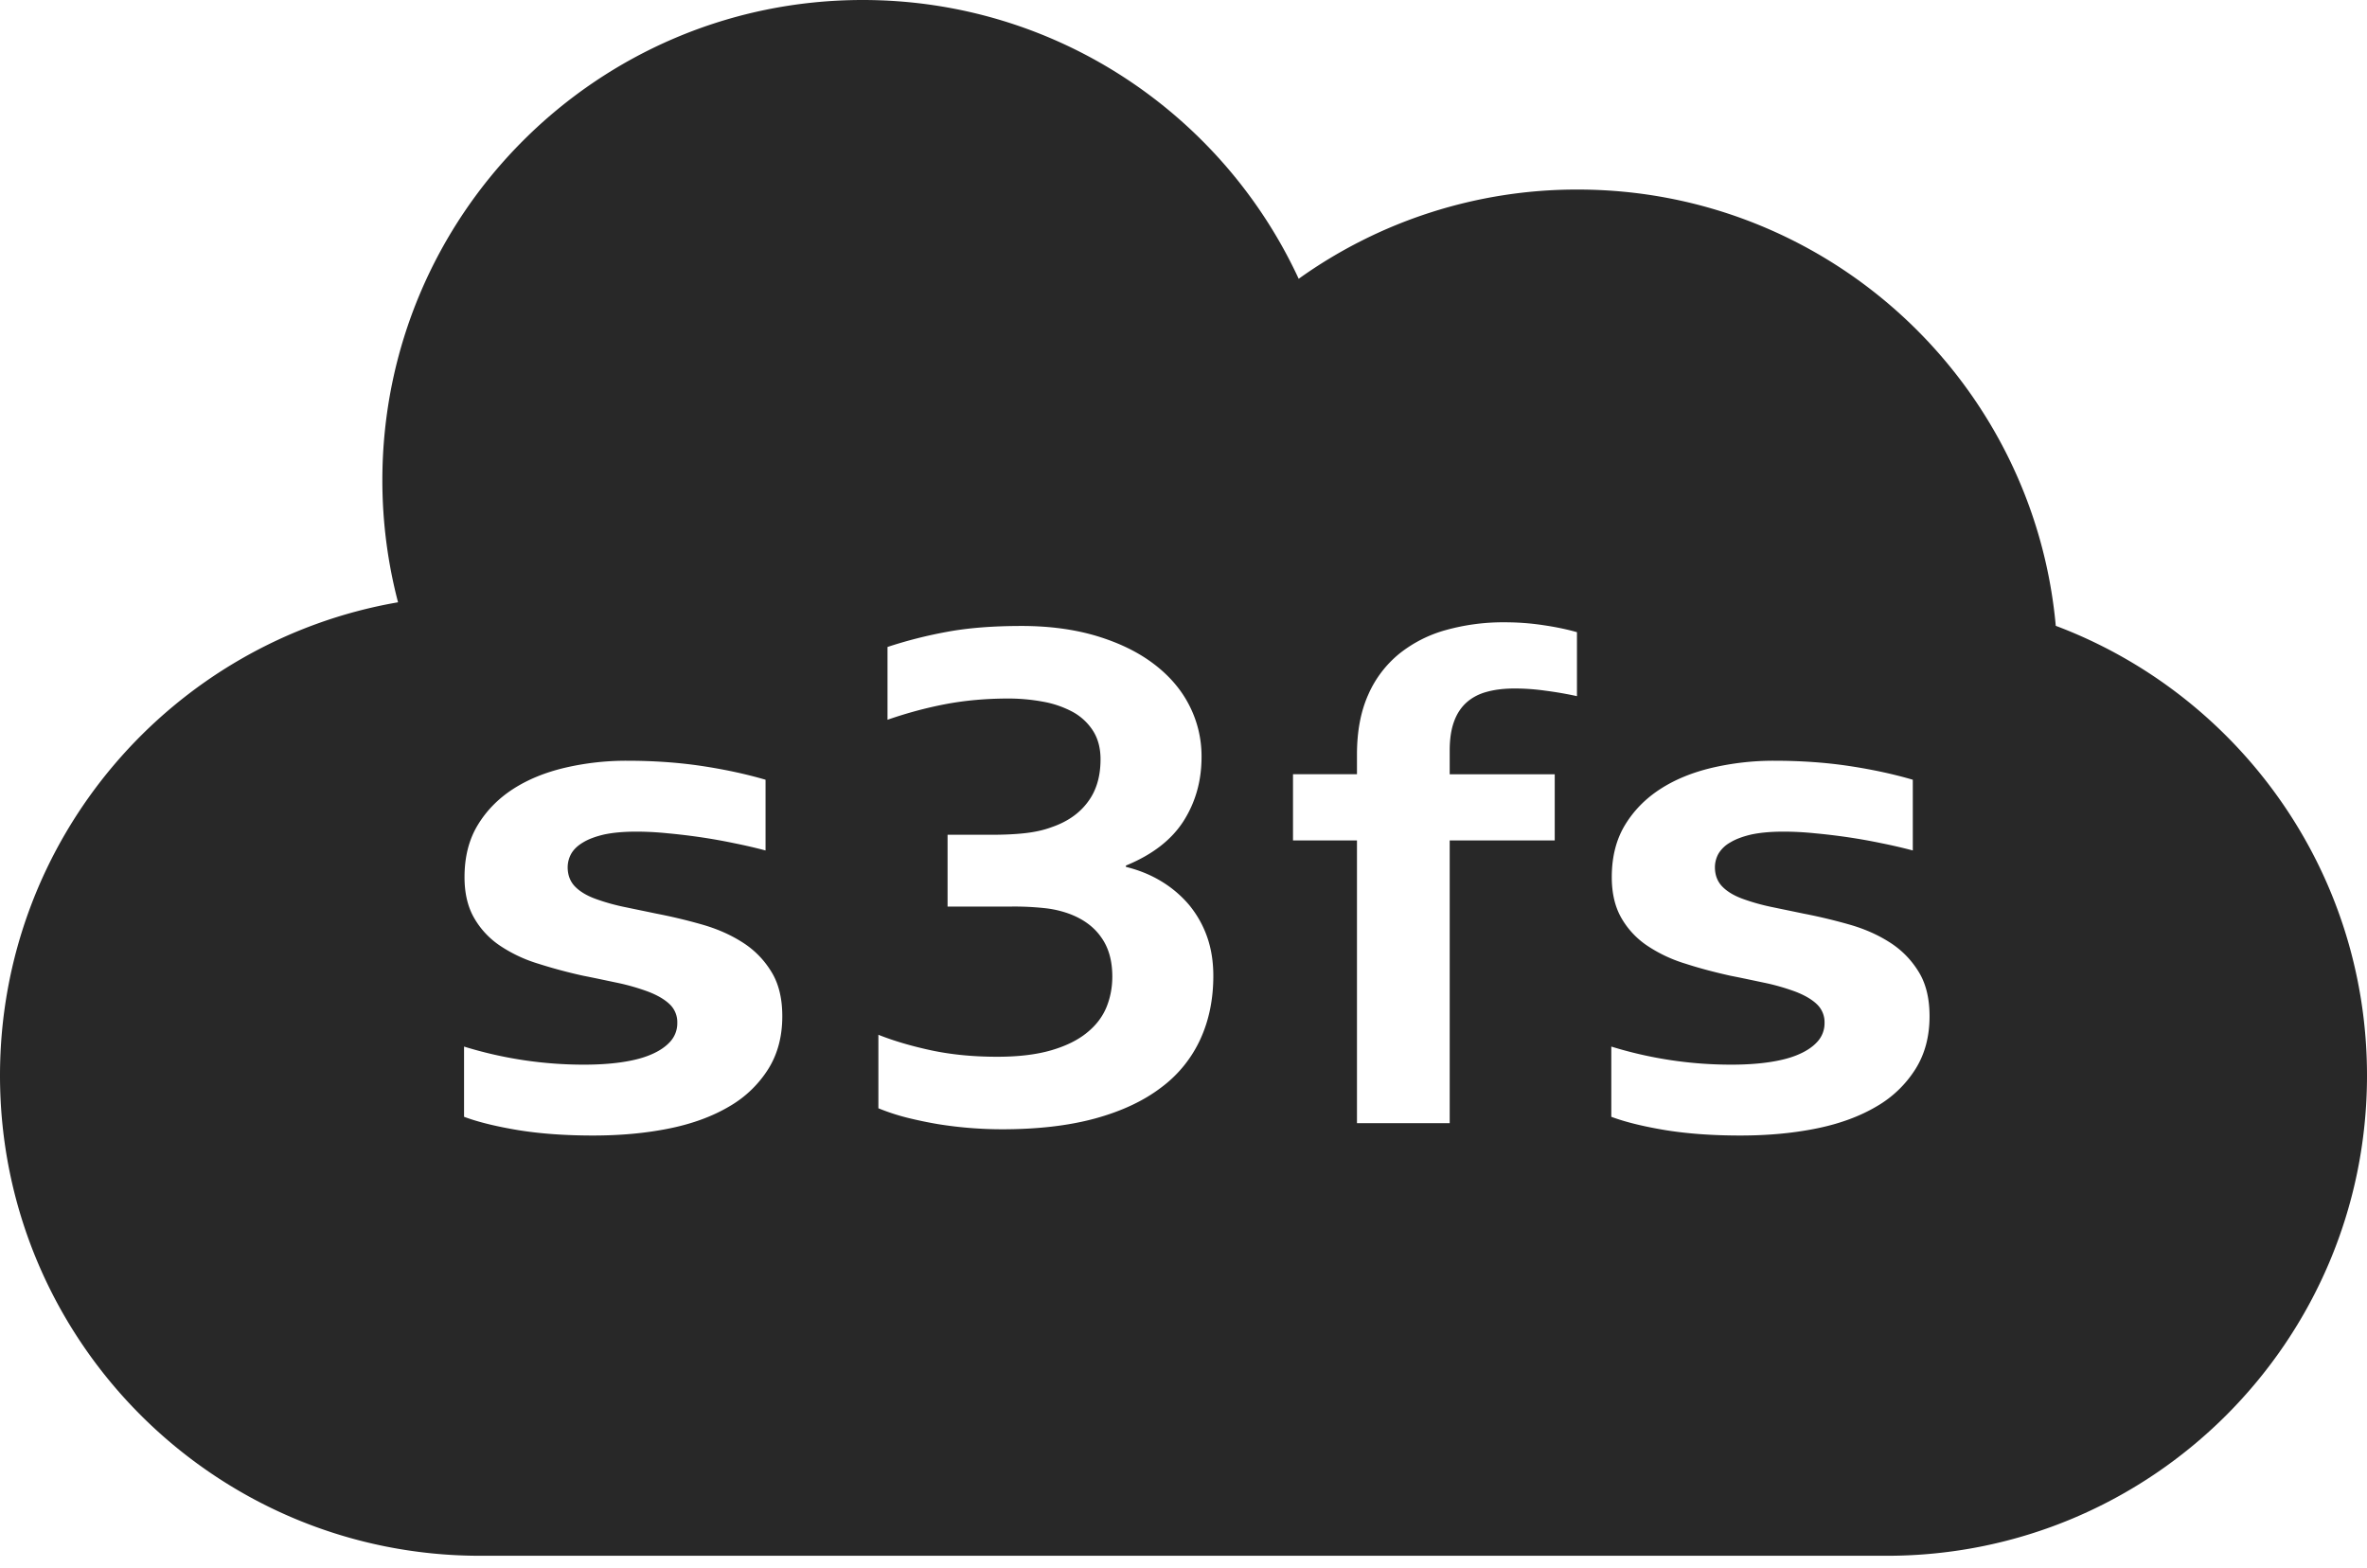
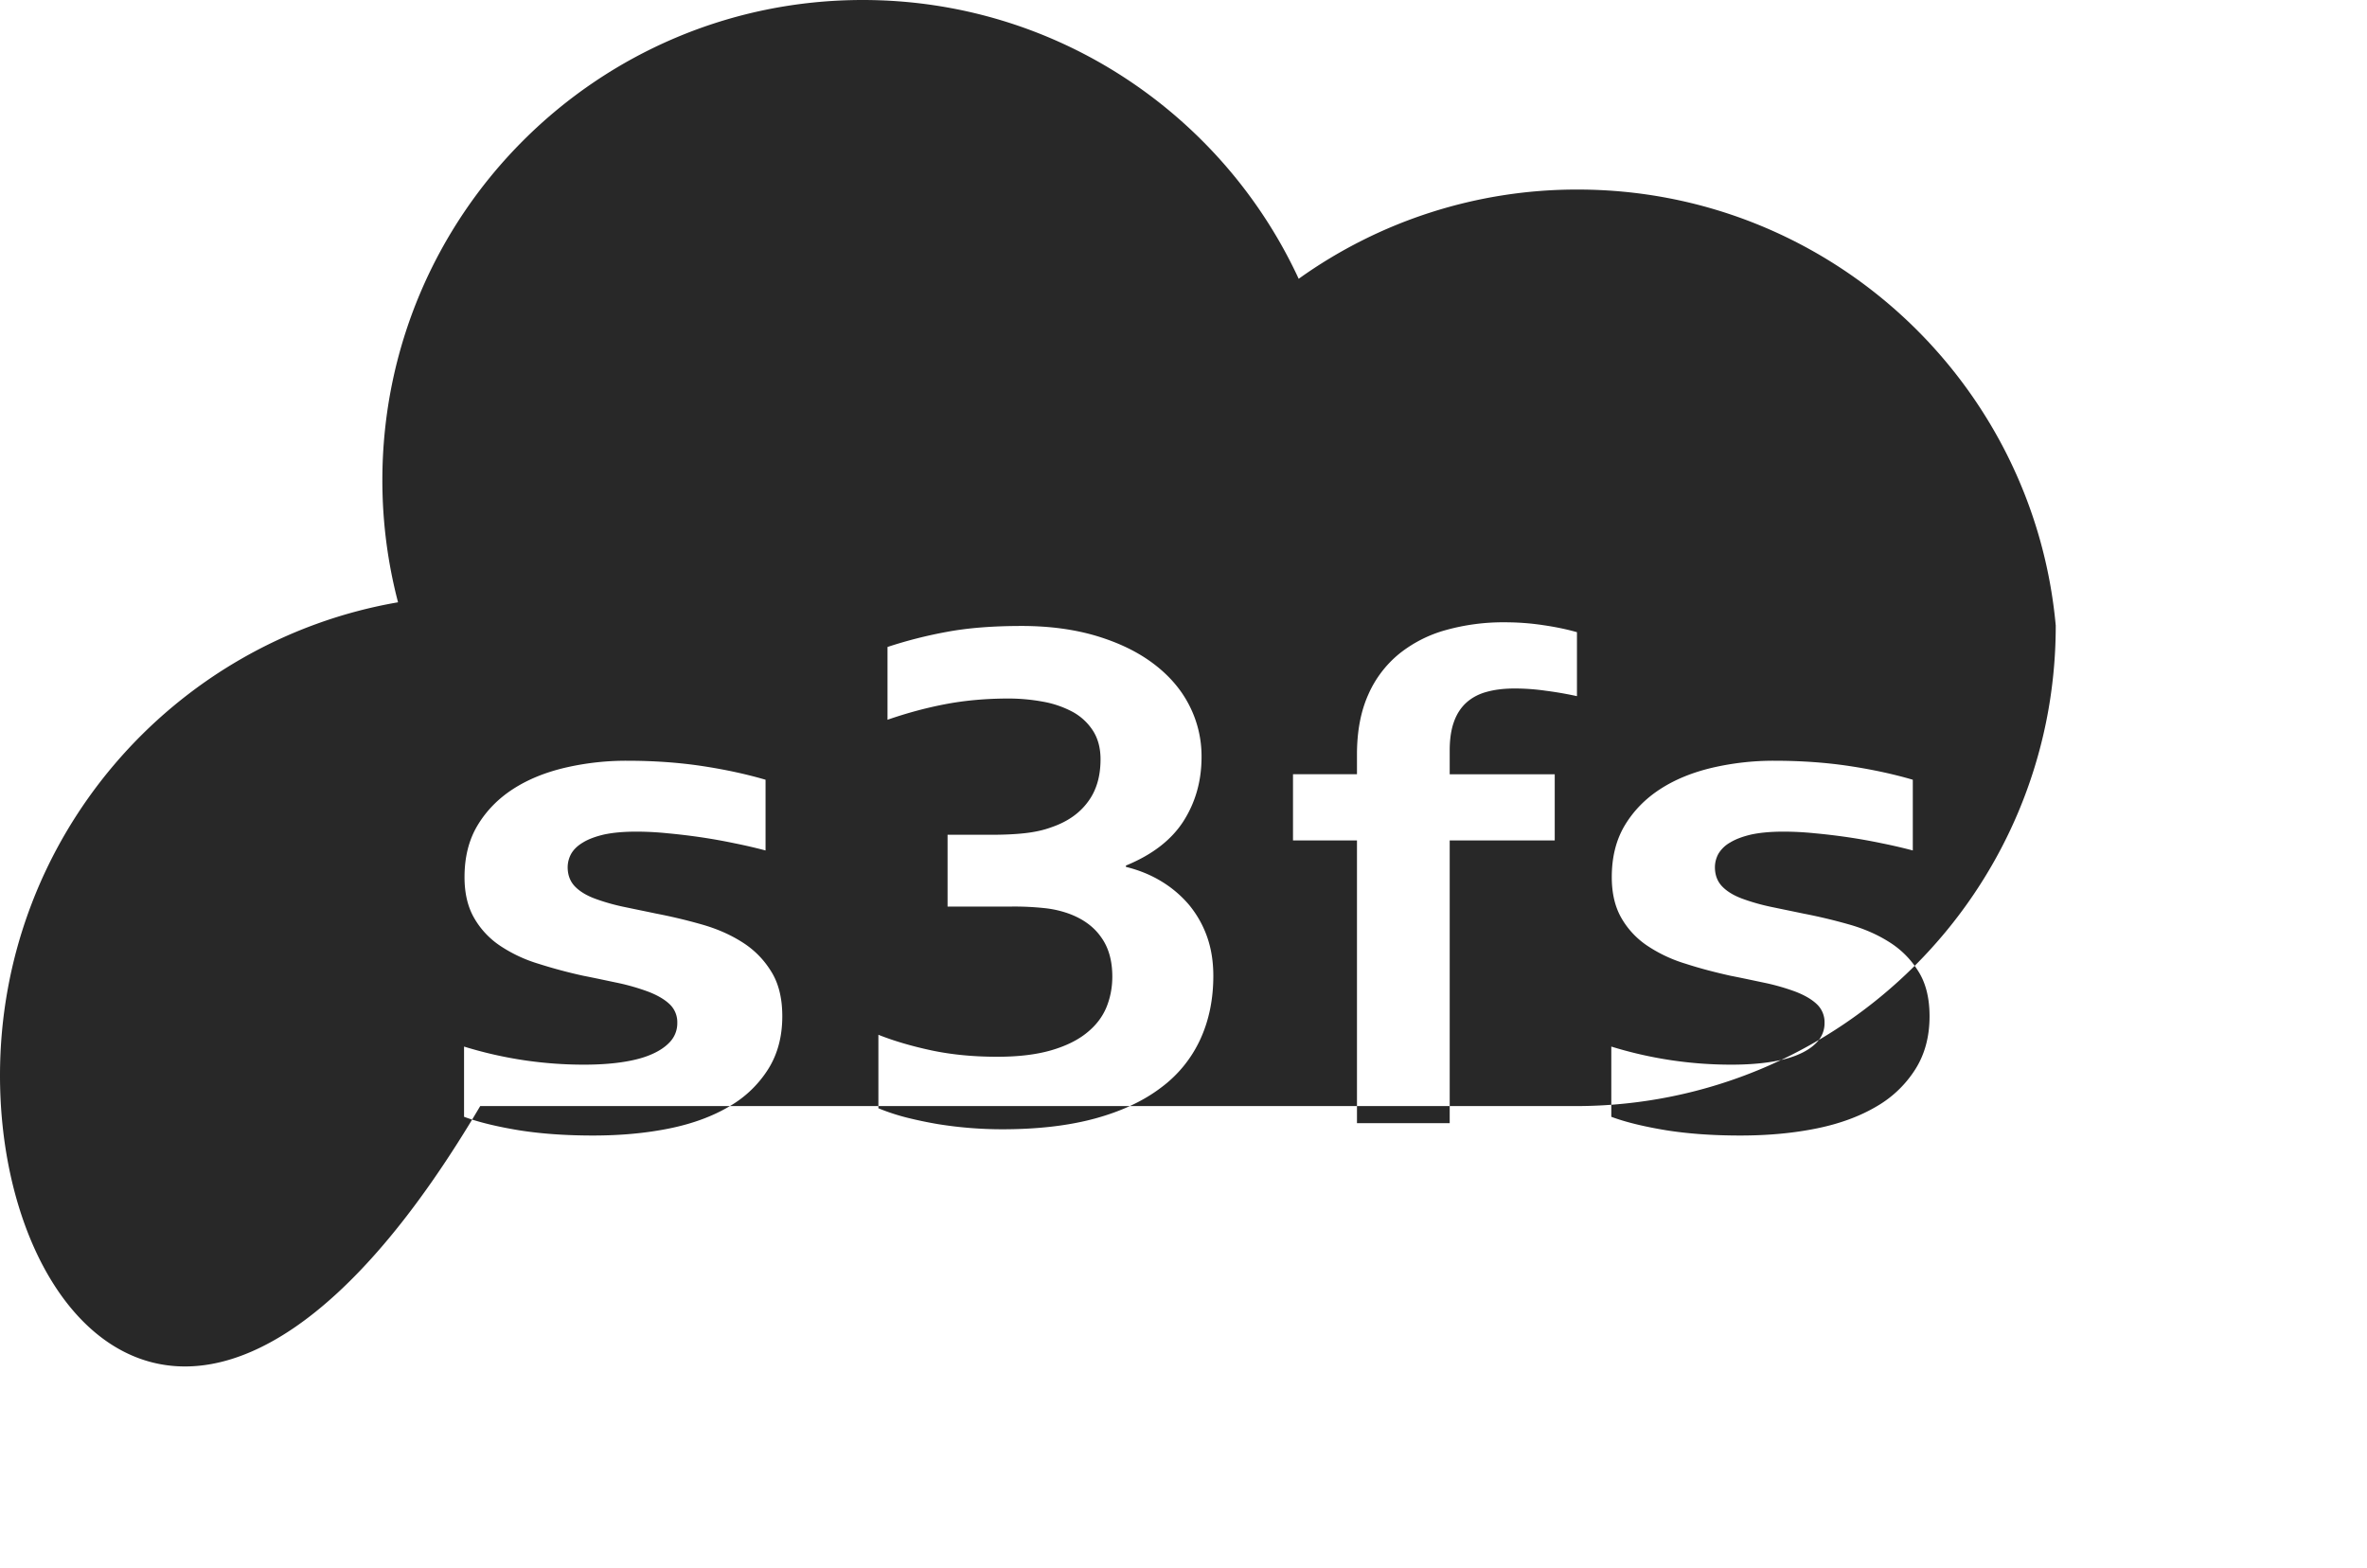
<svg xmlns="http://www.w3.org/2000/svg" width="80" height="53" fill="none">
-   <path fill="#282828" fill-rule="evenodd" d="M69.48 21.15C75.626 23.463 80 29.395 80 36.348c0 8.965-7.267 16.231-16.23 16.231H16.23C7.267 52.578 0 45.313 0 36.349c0-8.017 5.813-14.676 13.453-15.994a16.266 16.266 0 0 1-.53-4.123C12.924 7.267 20.192 0 29.156 0c6.532 0 12.162 3.86 14.737 9.422a16.157 16.157 0 0 1 9.425-3.016c8.463 0 15.413 6.477 16.163 14.745Zm-28.87 4.43c0 .812-.204 1.534-.612 2.174-.408.635-1.057 1.135-1.944 1.498v.045c.436.107.835.268 1.195.487a3.8 3.8 0 0 1 .939.797c.26.317.465.672.607 1.072.142.4.213.842.213 1.33 0 .787-.147 1.505-.44 2.141a4.227 4.227 0 0 1-1.329 1.634c-.597.454-1.341.8-2.233 1.044-.896.243-1.94.363-3.135.363a13.677 13.677 0 0 1-2.162-.173 14.209 14.209 0 0 1-1.067-.223 7.216 7.216 0 0 1-.954-.314v-2.484c.517.206 1.12.384 1.798.529.683.144 1.422.214 2.22.214.72 0 1.327-.074 1.825-.219.493-.144.896-.342 1.2-.59.308-.247.526-.532.664-.862.133-.326.199-.673.199-1.036 0-.536-.123-.978-.375-1.329-.246-.355-.607-.619-1.081-.796a3.509 3.509 0 0 0-.825-.19 9.61 9.61 0 0 0-1.12-.054h-2.167v-2.426h1.475c.427 0 .806-.017 1.138-.054.332-.037.636-.103.901-.202.532-.182.94-.466 1.224-.85.29-.384.432-.863.432-1.445 0-.379-.086-.697-.252-.96a1.902 1.902 0 0 0-.678-.636 3.377 3.377 0 0 0-1.015-.351 6.49 6.49 0 0 0-1.152-.107c-.778 0-1.499.066-2.163.194-.663.127-1.309.305-1.94.524v-2.46a15.026 15.026 0 0 1 1.988-.507c.725-.137 1.57-.203 2.546-.203.944 0 1.793.116 2.547.343.759.231 1.399.544 1.925.945.522.396.925.866 1.195 1.399a3.75 3.75 0 0 1 .413 1.737ZM22.891 34.57a.835.835 0 0 0-.264-.637c-.177-.166-.415-.301-.711-.416a7.432 7.432 0 0 0-1.007-.293c-.384-.08-.778-.166-1.193-.247a16.82 16.82 0 0 1-1.52-.407 4.857 4.857 0 0 1-1.287-.603 2.804 2.804 0 0 1-.882-.94c-.218-.377-.327-.836-.327-1.384 0-.675.145-1.257.441-1.75.296-.492.695-.9 1.193-1.223.504-.327 1.09-.565 1.754-.722a9.109 9.109 0 0 1 2.107-.238c.902 0 1.748.06 2.537.179.788.119 1.504.276 2.142.463v2.39c-.332-.088-.684-.17-1.058-.245a19.127 19.127 0 0 0-1.12-.2 21.488 21.488 0 0 0-1.137-.136 10.396 10.396 0 0 0-1.064-.055c-.425 0-.783.034-1.079.097-.29.068-.53.157-.71.268-.187.11-.317.238-.4.382a.953.953 0 0 0-.12.455c0 .271.089.497.265.67.177.175.426.315.737.421.311.11.643.2.986.268.342.072.68.14 1.001.208.509.098 1.012.217 1.52.361.503.14.96.336 1.365.59.405.25.737.578.99.982.26.403.39.913.39 1.537 0 .68-.156 1.274-.472 1.78a3.781 3.781 0 0 1-1.308 1.261c-.565.336-1.235.586-2.023.748-.784.16-1.645.242-2.59.242-.933 0-1.769-.06-2.515-.179-.742-.123-1.36-.272-1.848-.454V35.37a13.69 13.69 0 0 0 4.063.611c.44 0 .861-.025 1.245-.08.384-.056.716-.136.996-.255.275-.115.498-.26.66-.438a.922.922 0 0 0 .243-.637Zm38.775 0a.835.835 0 0 0-.265-.637c-.176-.166-.415-.301-.71-.416a7.43 7.43 0 0 0-1.007-.293c-.384-.08-.778-.166-1.194-.247-.529-.118-1.037-.25-1.52-.407a4.859 4.859 0 0 1-1.287-.603 2.804 2.804 0 0 1-.882-.94c-.217-.377-.326-.836-.326-1.384 0-.675.145-1.257.44-1.75.296-.492.696-.9 1.194-1.223.503-.327 1.09-.565 1.754-.722a9.109 9.109 0 0 1 2.106-.238c.903 0 1.748.06 2.537.179.789.119 1.505.276 2.143.463v2.39c-.332-.088-.685-.17-1.059-.245a19.116 19.116 0 0 0-1.12-.2 21.46 21.46 0 0 0-1.136-.136 10.396 10.396 0 0 0-1.064-.055c-.426 0-.783.034-1.08.097-.29.068-.529.157-.71.268a1.07 1.07 0 0 0-.4.382.952.952 0 0 0-.119.455c0 .271.088.497.265.67.176.175.425.315.736.421.312.11.644.2.986.268.343.072.68.14 1.002.208.508.098 1.011.217 1.52.361.503.14.96.336 1.364.59.405.25.737.578.991.982.26.403.39.913.39 1.537 0 .68-.156 1.274-.473 1.78a3.783 3.783 0 0 1-1.307 1.261c-.566.336-1.235.586-2.024.748-.783.16-1.644.242-2.589.242-.934 0-1.769-.06-2.516-.179-.742-.123-1.36-.272-1.847-.454V35.37a13.69 13.69 0 0 0 4.062.611c.441 0 .862-.025 1.246-.08.384-.056.716-.136.996-.255.275-.115.498-.26.659-.438a.921.921 0 0 0 .244-.637Zm-8.368-11.043a12.528 12.528 0 0 0-1.063-.184 7.45 7.45 0 0 0-1.035-.075c-.352 0-.662.035-.937.11-.27.07-.504.192-.694.36-.189.17-.331.384-.427.652-.098.27-.145.593-.145.977v.8h3.55v2.236h-3.55v9.555h-3.134v-9.555h-2.162v-2.237h2.162v-.666c0-.78.126-1.451.378-2.016a3.696 3.696 0 0 1 1.05-1.389 4.38 4.38 0 0 1 1.585-.804 7.233 7.233 0 0 1 1.981-.26c.442 0 .879.032 1.316.099.432.063.81.145 1.125.235v2.162Z" clip-rule="evenodd" />
+   <path fill="#282828" fill-rule="evenodd" d="M69.48 21.15c0 8.965-7.267 16.231-16.23 16.231H16.23C7.267 52.578 0 45.313 0 36.349c0-8.017 5.813-14.676 13.453-15.994a16.266 16.266 0 0 1-.53-4.123C12.924 7.267 20.192 0 29.156 0c6.532 0 12.162 3.86 14.737 9.422a16.157 16.157 0 0 1 9.425-3.016c8.463 0 15.413 6.477 16.163 14.745Zm-28.87 4.43c0 .812-.204 1.534-.612 2.174-.408.635-1.057 1.135-1.944 1.498v.045c.436.107.835.268 1.195.487a3.8 3.8 0 0 1 .939.797c.26.317.465.672.607 1.072.142.4.213.842.213 1.33 0 .787-.147 1.505-.44 2.141a4.227 4.227 0 0 1-1.329 1.634c-.597.454-1.341.8-2.233 1.044-.896.243-1.94.363-3.135.363a13.677 13.677 0 0 1-2.162-.173 14.209 14.209 0 0 1-1.067-.223 7.216 7.216 0 0 1-.954-.314v-2.484c.517.206 1.12.384 1.798.529.683.144 1.422.214 2.22.214.72 0 1.327-.074 1.825-.219.493-.144.896-.342 1.2-.59.308-.247.526-.532.664-.862.133-.326.199-.673.199-1.036 0-.536-.123-.978-.375-1.329-.246-.355-.607-.619-1.081-.796a3.509 3.509 0 0 0-.825-.19 9.61 9.61 0 0 0-1.12-.054h-2.167v-2.426h1.475c.427 0 .806-.017 1.138-.054.332-.037.636-.103.901-.202.532-.182.94-.466 1.224-.85.29-.384.432-.863.432-1.445 0-.379-.086-.697-.252-.96a1.902 1.902 0 0 0-.678-.636 3.377 3.377 0 0 0-1.015-.351 6.49 6.49 0 0 0-1.152-.107c-.778 0-1.499.066-2.163.194-.663.127-1.309.305-1.94.524v-2.46a15.026 15.026 0 0 1 1.988-.507c.725-.137 1.57-.203 2.546-.203.944 0 1.793.116 2.547.343.759.231 1.399.544 1.925.945.522.396.925.866 1.195 1.399a3.75 3.75 0 0 1 .413 1.737ZM22.891 34.57a.835.835 0 0 0-.264-.637c-.177-.166-.415-.301-.711-.416a7.432 7.432 0 0 0-1.007-.293c-.384-.08-.778-.166-1.193-.247a16.82 16.82 0 0 1-1.52-.407 4.857 4.857 0 0 1-1.287-.603 2.804 2.804 0 0 1-.882-.94c-.218-.377-.327-.836-.327-1.384 0-.675.145-1.257.441-1.75.296-.492.695-.9 1.193-1.223.504-.327 1.09-.565 1.754-.722a9.109 9.109 0 0 1 2.107-.238c.902 0 1.748.06 2.537.179.788.119 1.504.276 2.142.463v2.39c-.332-.088-.684-.17-1.058-.245a19.127 19.127 0 0 0-1.12-.2 21.488 21.488 0 0 0-1.137-.136 10.396 10.396 0 0 0-1.064-.055c-.425 0-.783.034-1.079.097-.29.068-.53.157-.71.268-.187.11-.317.238-.4.382a.953.953 0 0 0-.12.455c0 .271.089.497.265.67.177.175.426.315.737.421.311.11.643.2.986.268.342.072.68.14 1.001.208.509.098 1.012.217 1.52.361.503.14.96.336 1.365.59.405.25.737.578.99.982.26.403.39.913.39 1.537 0 .68-.156 1.274-.472 1.78a3.781 3.781 0 0 1-1.308 1.261c-.565.336-1.235.586-2.023.748-.784.16-1.645.242-2.59.242-.933 0-1.769-.06-2.515-.179-.742-.123-1.36-.272-1.848-.454V35.37a13.69 13.69 0 0 0 4.063.611c.44 0 .861-.025 1.245-.08.384-.056.716-.136.996-.255.275-.115.498-.26.66-.438a.922.922 0 0 0 .243-.637Zm38.775 0a.835.835 0 0 0-.265-.637c-.176-.166-.415-.301-.71-.416a7.43 7.43 0 0 0-1.007-.293c-.384-.08-.778-.166-1.194-.247-.529-.118-1.037-.25-1.52-.407a4.859 4.859 0 0 1-1.287-.603 2.804 2.804 0 0 1-.882-.94c-.217-.377-.326-.836-.326-1.384 0-.675.145-1.257.44-1.75.296-.492.696-.9 1.194-1.223.503-.327 1.09-.565 1.754-.722a9.109 9.109 0 0 1 2.106-.238c.903 0 1.748.06 2.537.179.789.119 1.505.276 2.143.463v2.39c-.332-.088-.685-.17-1.059-.245a19.116 19.116 0 0 0-1.12-.2 21.46 21.46 0 0 0-1.136-.136 10.396 10.396 0 0 0-1.064-.055c-.426 0-.783.034-1.08.097-.29.068-.529.157-.71.268a1.07 1.07 0 0 0-.4.382.952.952 0 0 0-.119.455c0 .271.088.497.265.67.176.175.425.315.736.421.312.11.644.2.986.268.343.072.68.14 1.002.208.508.098 1.011.217 1.52.361.503.14.96.336 1.364.59.405.25.737.578.991.982.26.403.39.913.39 1.537 0 .68-.156 1.274-.473 1.78a3.783 3.783 0 0 1-1.307 1.261c-.566.336-1.235.586-2.024.748-.783.16-1.644.242-2.589.242-.934 0-1.769-.06-2.516-.179-.742-.123-1.36-.272-1.847-.454V35.37a13.69 13.69 0 0 0 4.062.611c.441 0 .862-.025 1.246-.08.384-.056.716-.136.996-.255.275-.115.498-.26.659-.438a.921.921 0 0 0 .244-.637Zm-8.368-11.043a12.528 12.528 0 0 0-1.063-.184 7.45 7.45 0 0 0-1.035-.075c-.352 0-.662.035-.937.11-.27.07-.504.192-.694.36-.189.17-.331.384-.427.652-.098.27-.145.593-.145.977v.8h3.55v2.236h-3.55v9.555h-3.134v-9.555h-2.162v-2.237h2.162v-.666c0-.78.126-1.451.378-2.016a3.696 3.696 0 0 1 1.05-1.389 4.38 4.38 0 0 1 1.585-.804 7.233 7.233 0 0 1 1.981-.26c.442 0 .879.032 1.316.099.432.063.81.145 1.125.235v2.162Z" clip-rule="evenodd" />
</svg>